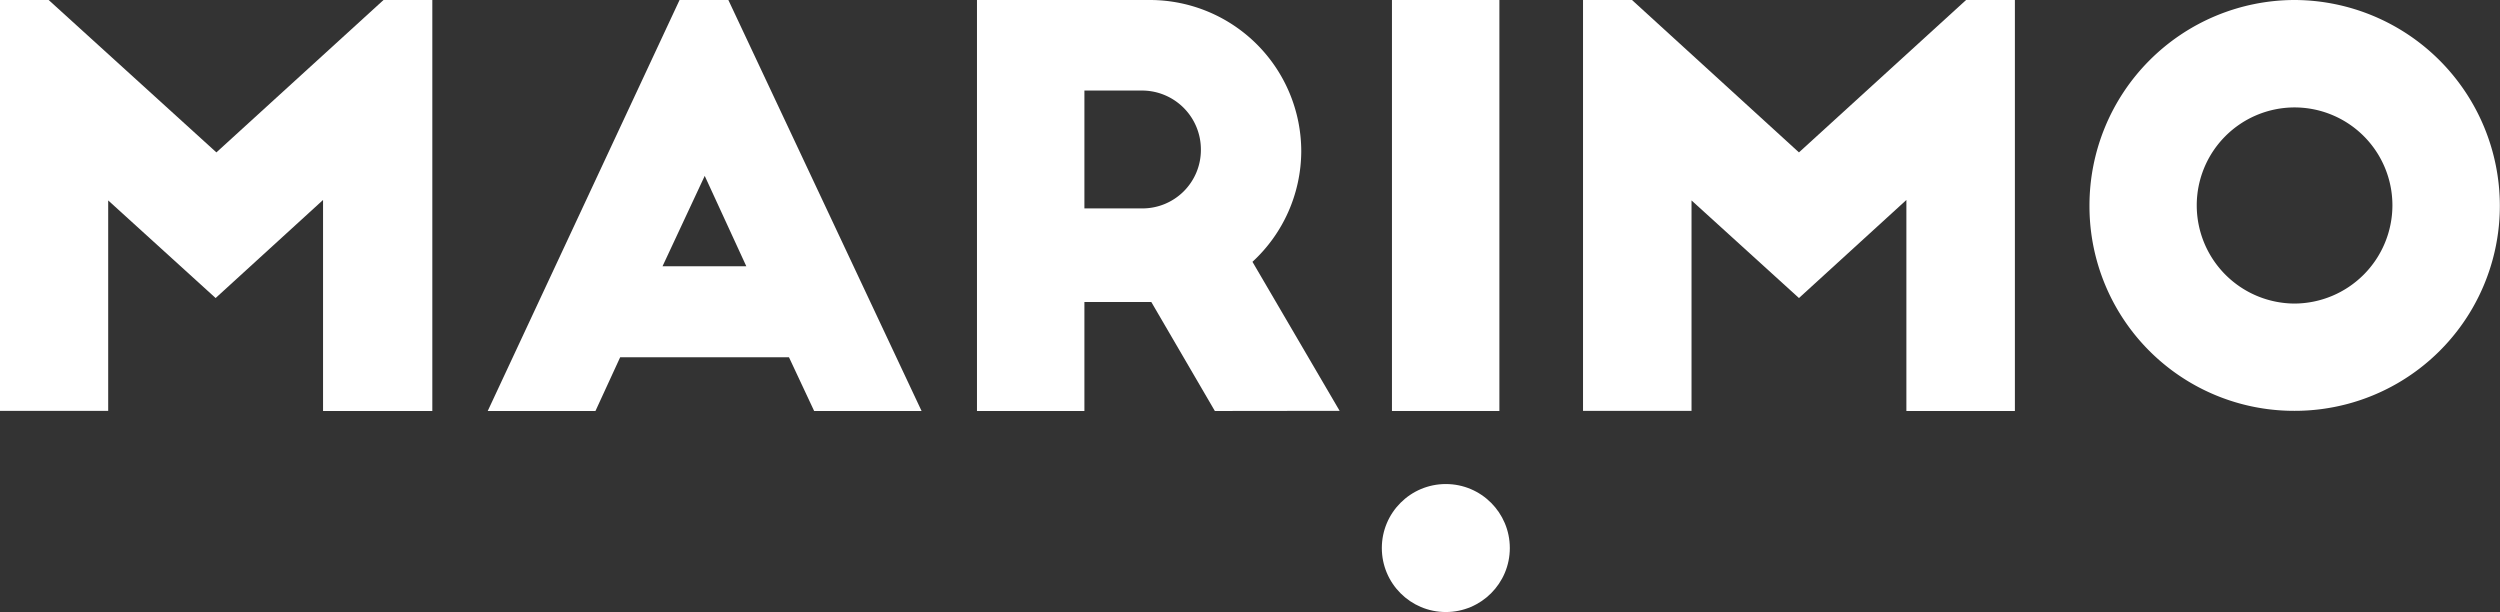
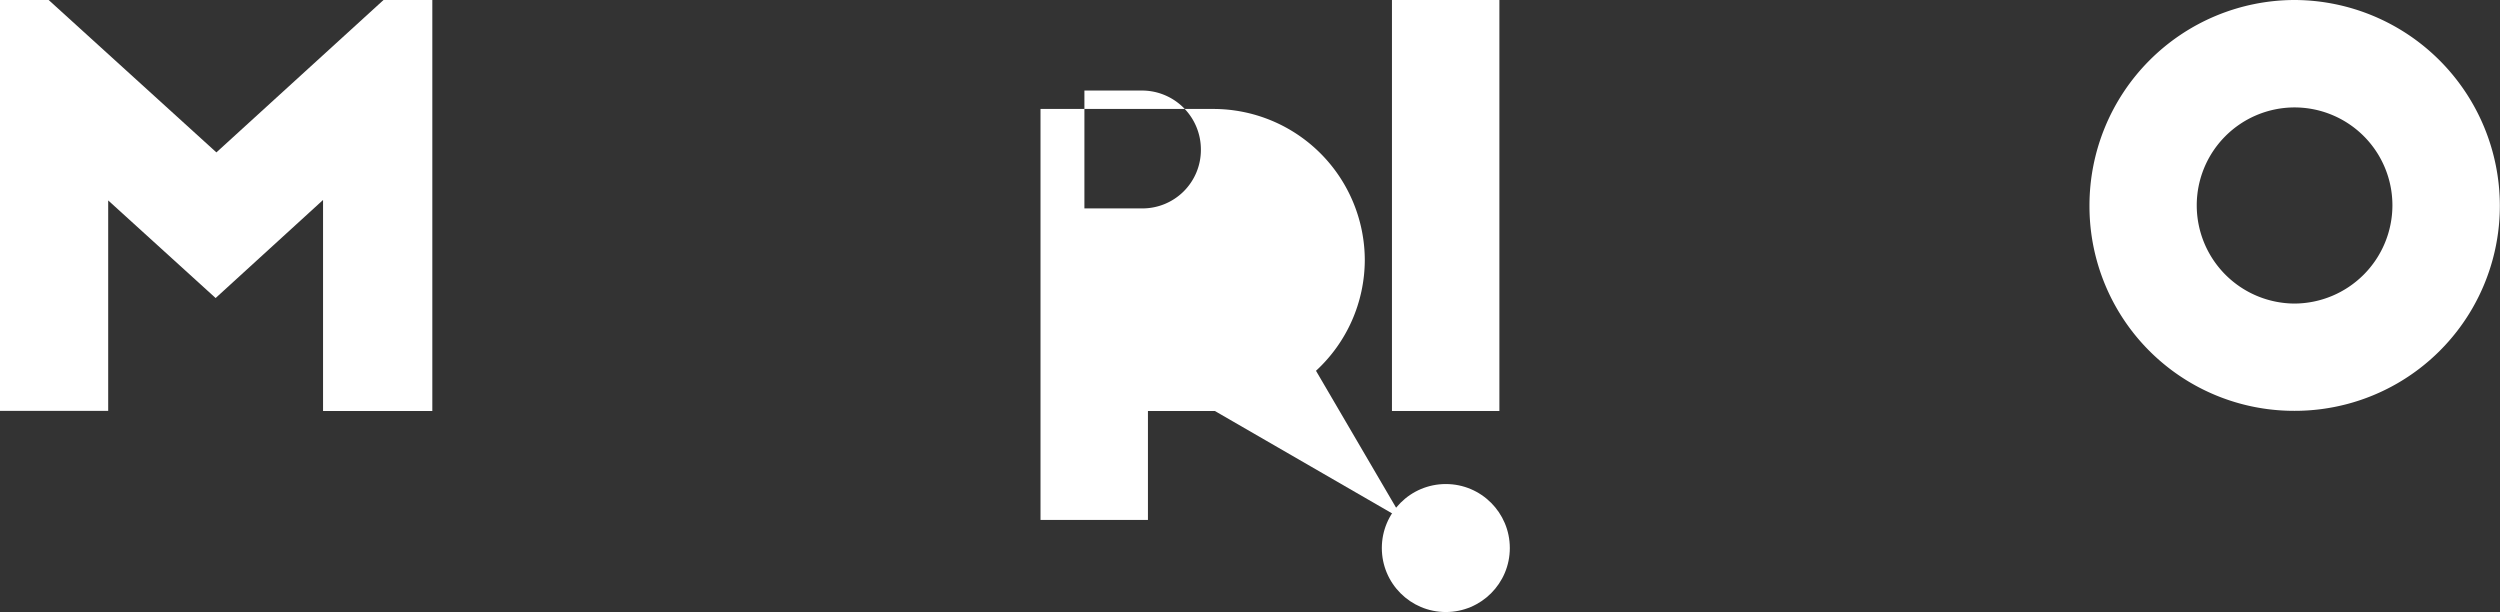
<svg xmlns="http://www.w3.org/2000/svg" id="Layer_1" data-name="Layer 1" viewBox="0 0 162.9 39.88">
  <rect x="0" y="0" width="162.9" height="39.88" fill="#333333" stroke="none" />
  <defs>
    <style>.cls-1{fill:#fff;}</style>
  </defs>
  <path class="cls-1" d="M636.05-144.65l10.89-9.93h3.18v26.78H643v-13.75l-7,6.39-7-6.36v13.71h-7.07v-26.78h3.18Z" transform="translate(-621.95 154.58)" />
-   <path class="cls-1" d="M653.73-127.8l12.5-26.78h3.18L682-127.8h-7l-1.64-3.5h-11l-1.61,3.5Zm11.39-9.43h5.46l-2.71-5.89Z" transform="translate(-621.95 154.58)" />
-   <path class="cls-1" d="M701.11-127.8l-4.14-7.1h-4.36v7.1h-7v-26.78h11.28a9.87,9.87,0,0,1,9.85,9.85,9.84,9.84,0,0,1-3.18,7.21l5.68,9.71ZM692.61-141h3.73a3.81,3.81,0,0,0,3.86-3.82,3.84,3.84,0,0,0-3.86-3.86h-3.73Z" transform="translate(-621.95 154.58)" />
+   <path class="cls-1" d="M701.11-127.8h-4.36v7.1h-7v-26.78h11.28a9.87,9.87,0,0,1,9.85,9.85,9.84,9.84,0,0,1-3.18,7.21l5.68,9.71ZM692.61-141h3.73a3.81,3.81,0,0,0,3.86-3.82,3.84,3.84,0,0,0-3.86-3.86h-3.73Z" transform="translate(-621.95 154.58)" />
  <path class="cls-1" d="M712.65-154.58h7v26.78h-7Z" transform="translate(-621.95 154.58)" />
-   <path class="cls-1" d="M739.17-144.65l10.89-9.93h3.18v26.78h-7.07v-13.75l-7,6.39-7-6.36v13.71h-7.07v-26.78h3.18Z" transform="translate(-621.95 154.58)" />
  <path class="cls-1" d="M771.45-154.58a13.42,13.42,0,0,1,13.39,13.42,13.36,13.36,0,0,1-13.39,13.35,13.33,13.33,0,0,1-13.35-13.35A13.39,13.39,0,0,1,771.45-154.58Zm0,7a6.38,6.38,0,0,0-6.36,6.39,6.4,6.4,0,0,0,6.36,6.39,6.41,6.41,0,0,0,6.39-6.39A6.38,6.38,0,0,0,771.45-147.58Z" transform="translate(-621.95 154.58)" />
  <circle class="cls-1" cx="94.21" cy="35.71" r="4.17" />
</svg>